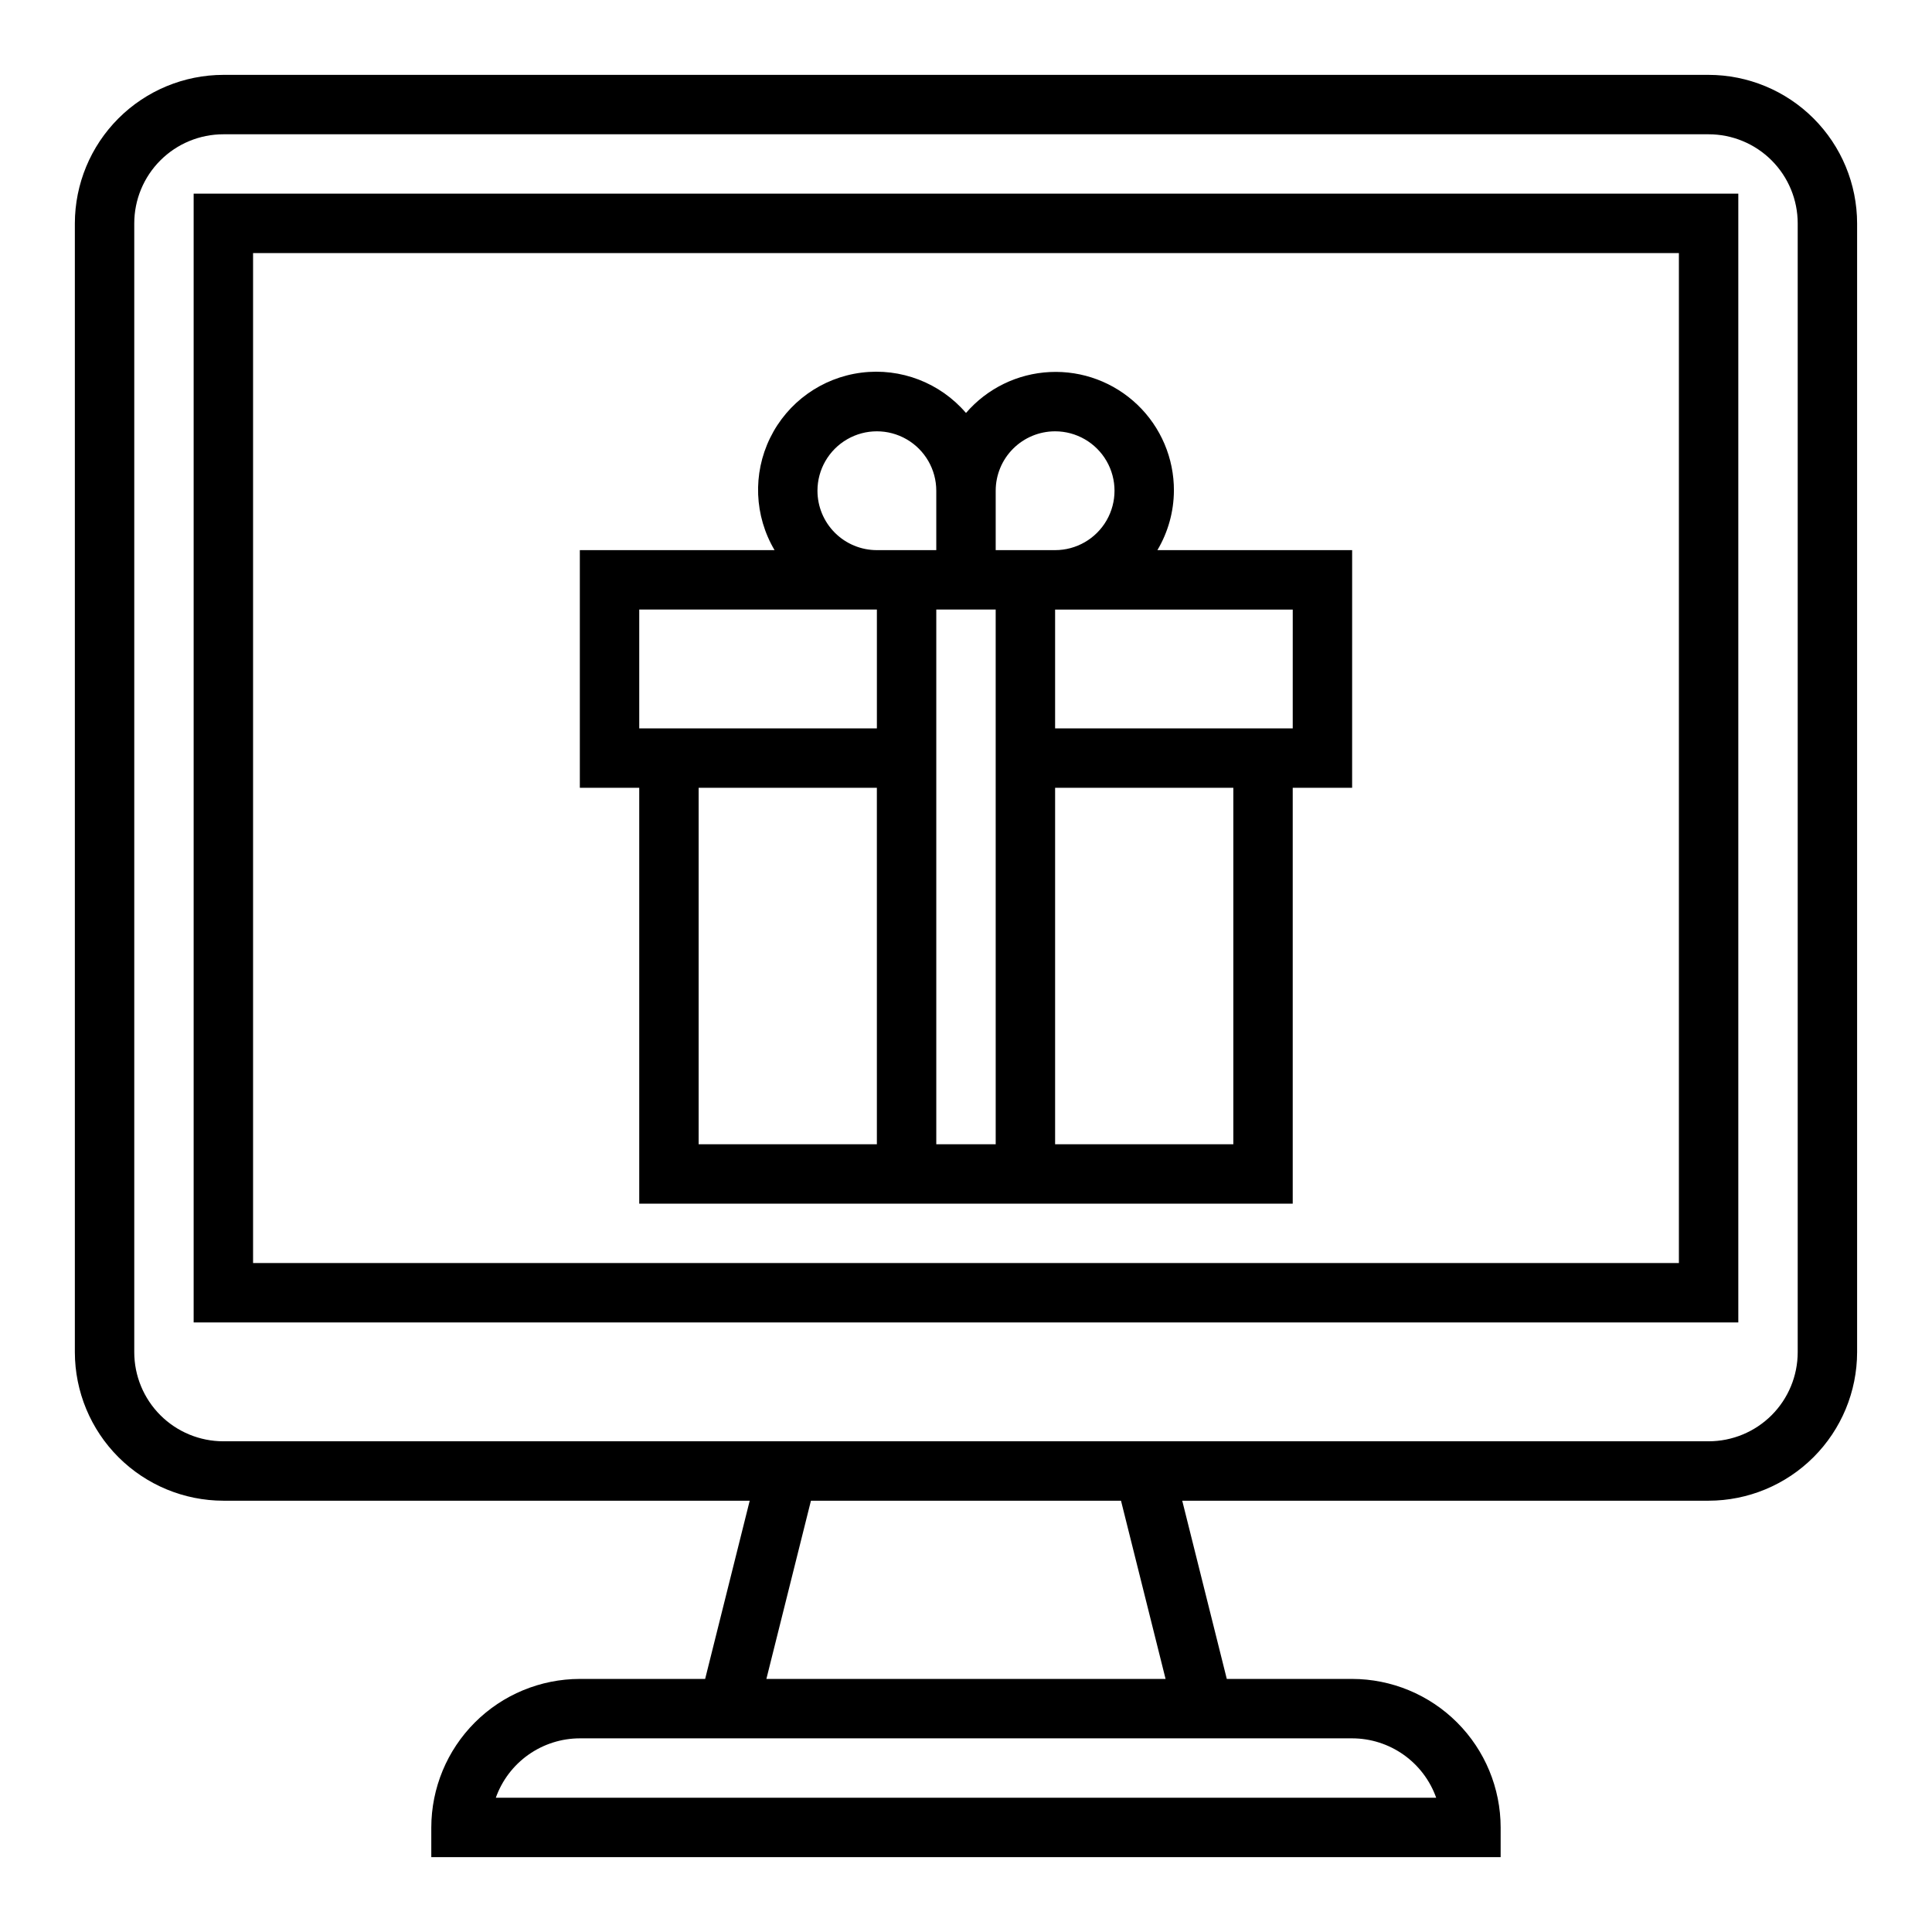
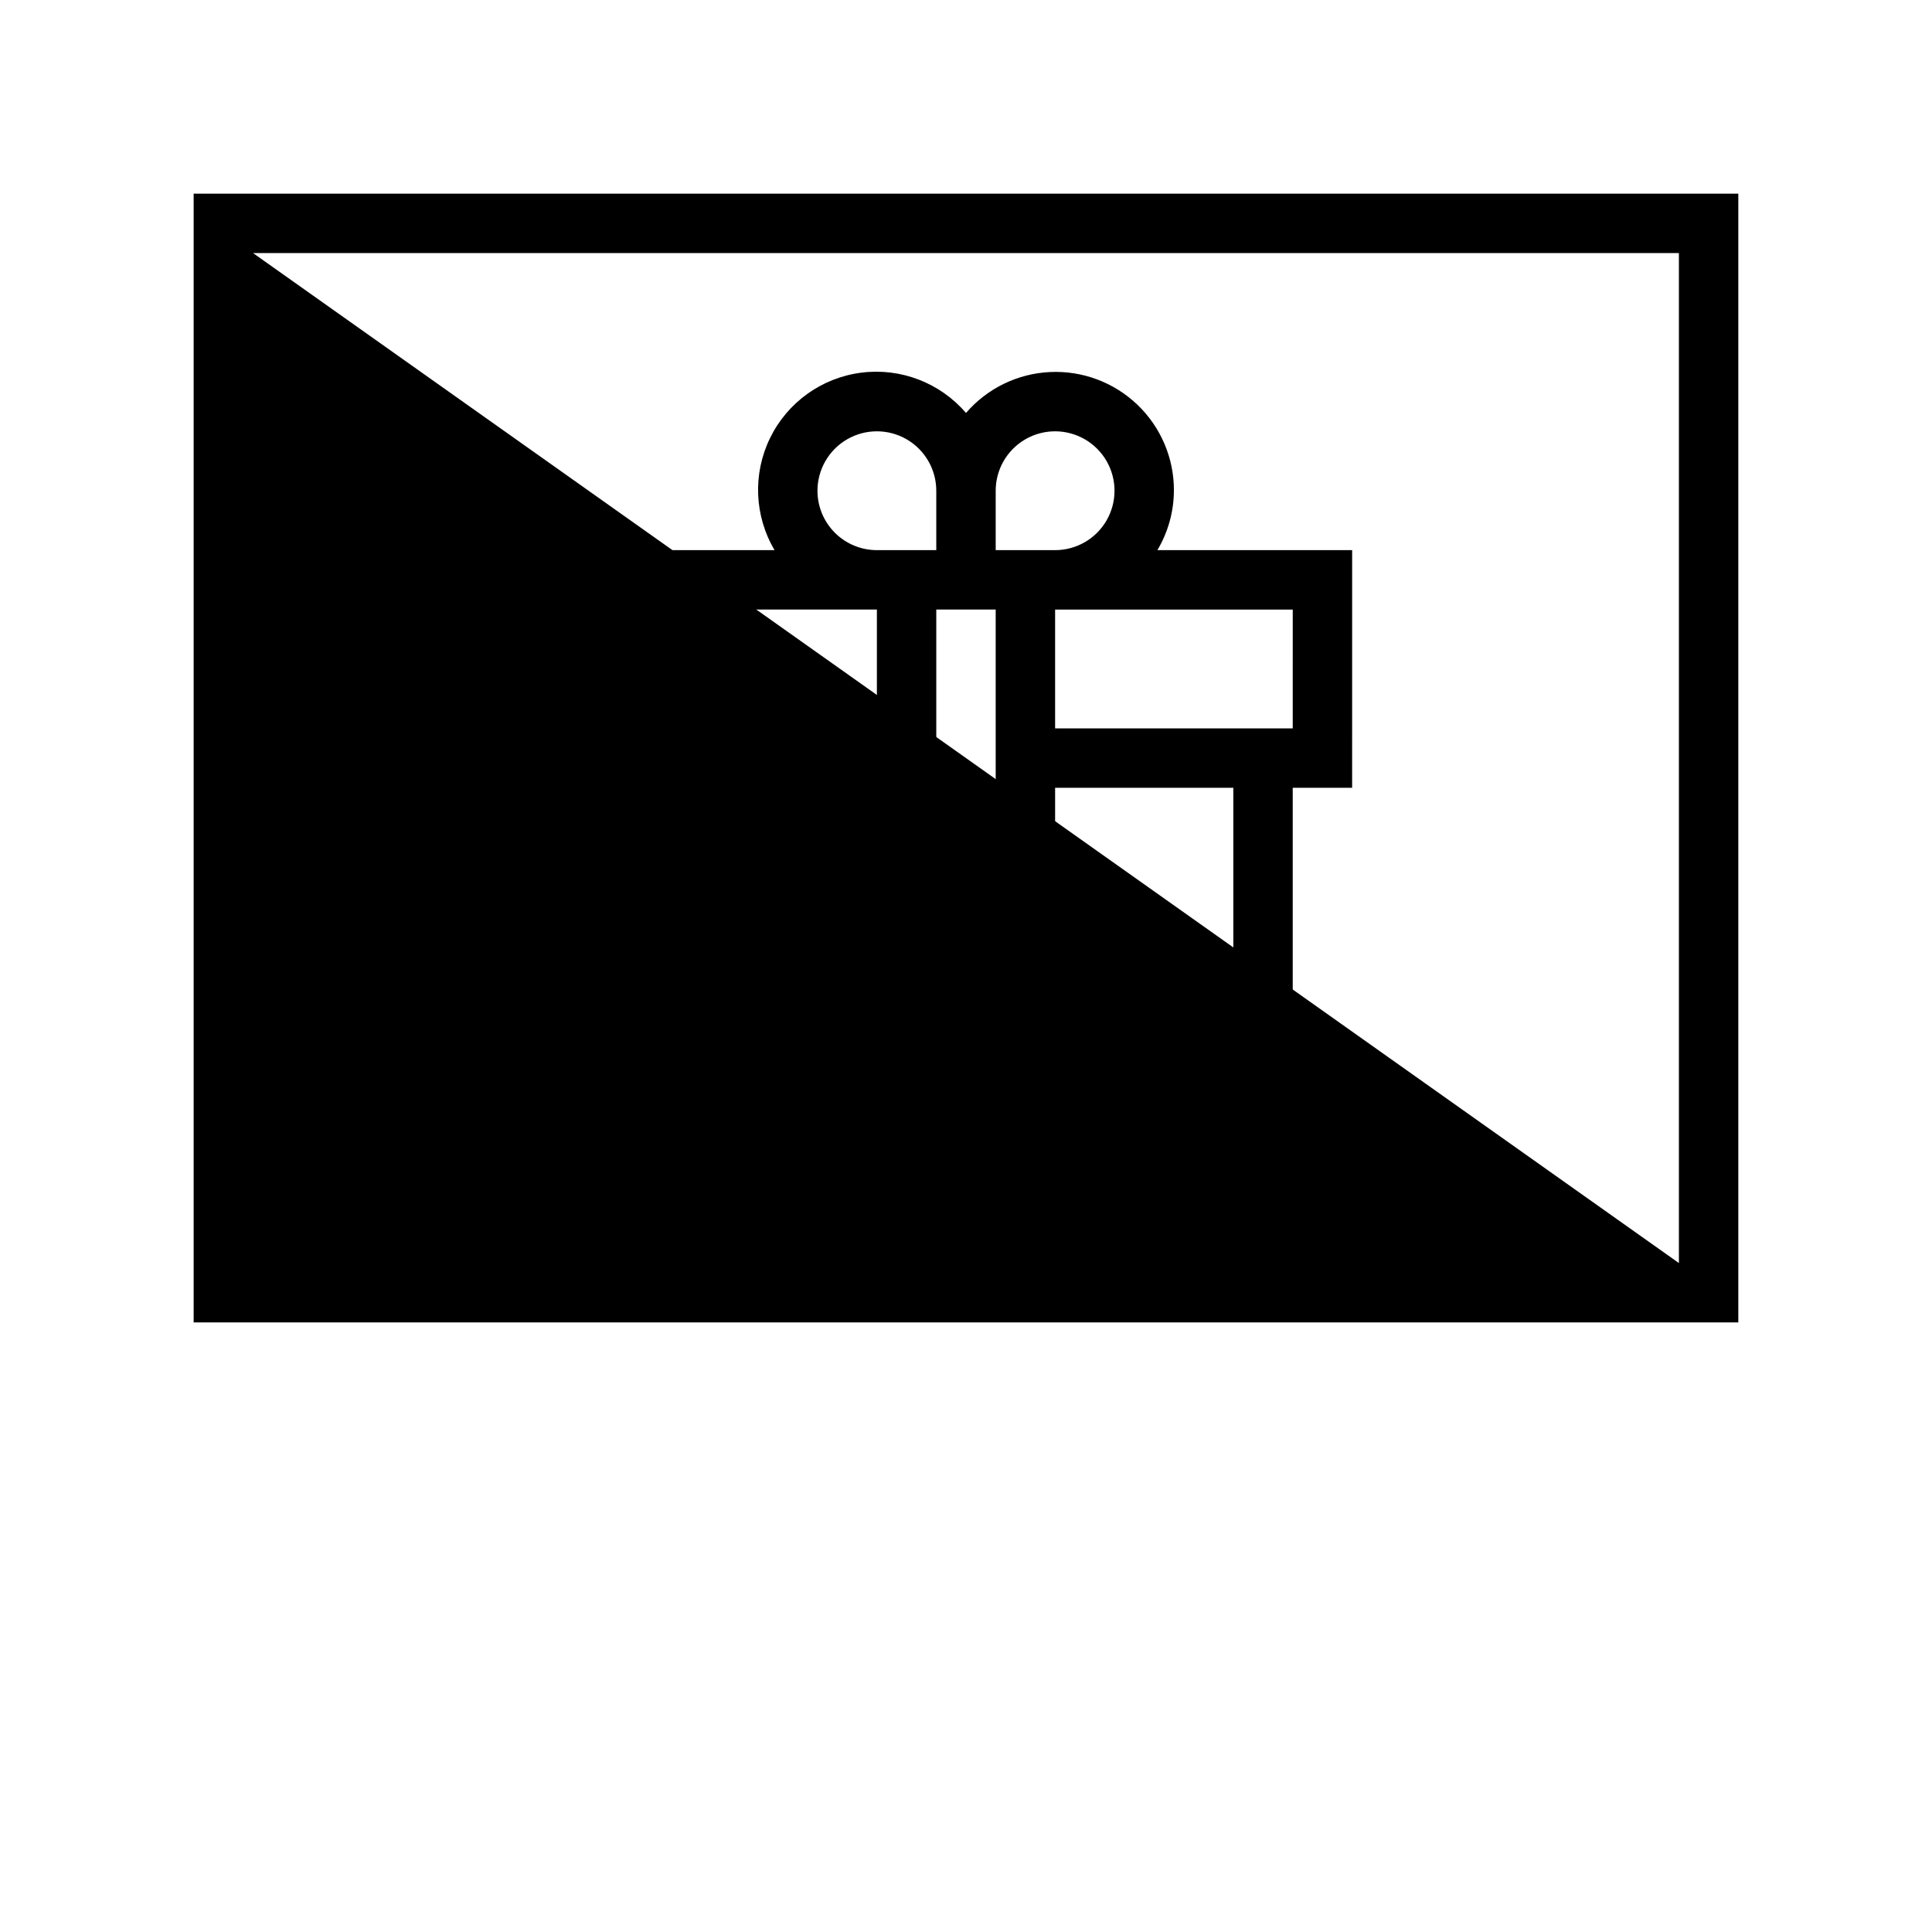
<svg xmlns="http://www.w3.org/2000/svg" fill="#000000" width="800px" height="800px" version="1.1" viewBox="144 144 512 512">
  <g>
-     <path d="m596.8 163.84h-393.6c-10.438 0.016-20.441 4.164-27.82 11.543s-11.527 17.383-11.543 27.82v299.14c0.016 10.434 4.164 20.438 11.543 27.816s17.383 11.531 27.82 11.543h139.48l-11.809 47.23h-33.211c-10.438 0.016-20.441 4.164-27.82 11.543s-11.527 17.383-11.543 27.82v7.871h283.39v-7.871c-0.012-10.438-4.164-20.441-11.543-27.82s-17.383-11.527-27.816-11.543h-33.215l-11.809-47.23h139.49c10.434-0.012 20.438-4.164 27.816-11.543 7.379-7.379 11.531-17.383 11.543-27.816v-299.14c-0.012-10.438-4.164-20.441-11.543-27.82-7.379-7.379-17.383-11.527-27.816-11.543zm-94.465 440.84c4.883 0.004 9.645 1.523 13.629 4.34 3.988 2.82 7.004 6.801 8.641 11.402h-249.21c1.637-4.602 4.652-8.582 8.641-11.402 3.988-2.816 8.75-4.336 13.633-4.34zm-49.445-15.742-105.79-0.004 11.809-47.23h82.168zm167.52-86.594c0 6.262-2.488 12.27-6.914 16.699-4.43 4.426-10.438 6.914-16.699 6.914h-393.6c-6.266 0-12.273-2.488-16.699-6.914-4.43-4.43-6.918-10.438-6.918-16.699v-299.14c0-6.266 2.488-12.273 6.918-16.699 4.426-4.43 10.434-6.918 16.699-6.918h393.6c6.262 0 12.27 2.488 16.699 6.918 4.426 4.426 6.914 10.434 6.914 16.699z" />
-     <path d="m195.32 494.46h409.35v-299.14h-409.35zm15.746-283.39h377.86v267.65h-377.86z" />
+     <path d="m195.32 494.46h409.35v-299.14h-409.35zm15.746-283.39h377.86v267.65z" />
    <path d="m455.1 274.05c0.039-8.602-3.457-16.84-9.668-22.785-6.215-5.949-14.594-9.086-23.188-8.672-8.59 0.41-16.633 4.332-22.246 10.848-6.863-8.004-17.293-12.02-27.754-10.68-10.457 1.336-19.543 7.848-24.168 17.32-4.629 9.473-4.18 20.641 1.191 29.711h-51.605v62.977h15.742v110.21h173.18v-110.21h15.742l0.004-62.977h-51.609c2.832-4.766 4.344-10.199 4.375-15.742zm-31.488-15.742v-0.004c5.625 0 10.824 3.004 13.637 7.875 2.812 4.871 2.812 10.871 0 15.742-2.812 4.871-8.012 7.871-13.637 7.871h-15.742v-15.742c0-4.176 1.656-8.18 4.609-11.133 2.953-2.953 6.957-4.613 11.133-4.613zm-62.977 15.742c0-5.625 3.004-10.824 7.875-13.637 4.871-2.812 10.871-2.812 15.742 0s7.871 8.012 7.871 13.637v15.742h-15.742c-4.176 0-8.18-1.656-11.133-4.609-2.953-2.953-4.613-6.957-4.613-11.133zm-47.23 31.488h62.977v31.488h-62.977zm15.742 141.7v-94.465h47.23l0.004 94.465zm62.977 0v-141.7h15.742l0.004 141.7zm78.719 0h-47.23v-94.465h47.23zm15.742-110.21h-62.973v-31.488h62.977z" />
  </g>
</svg>